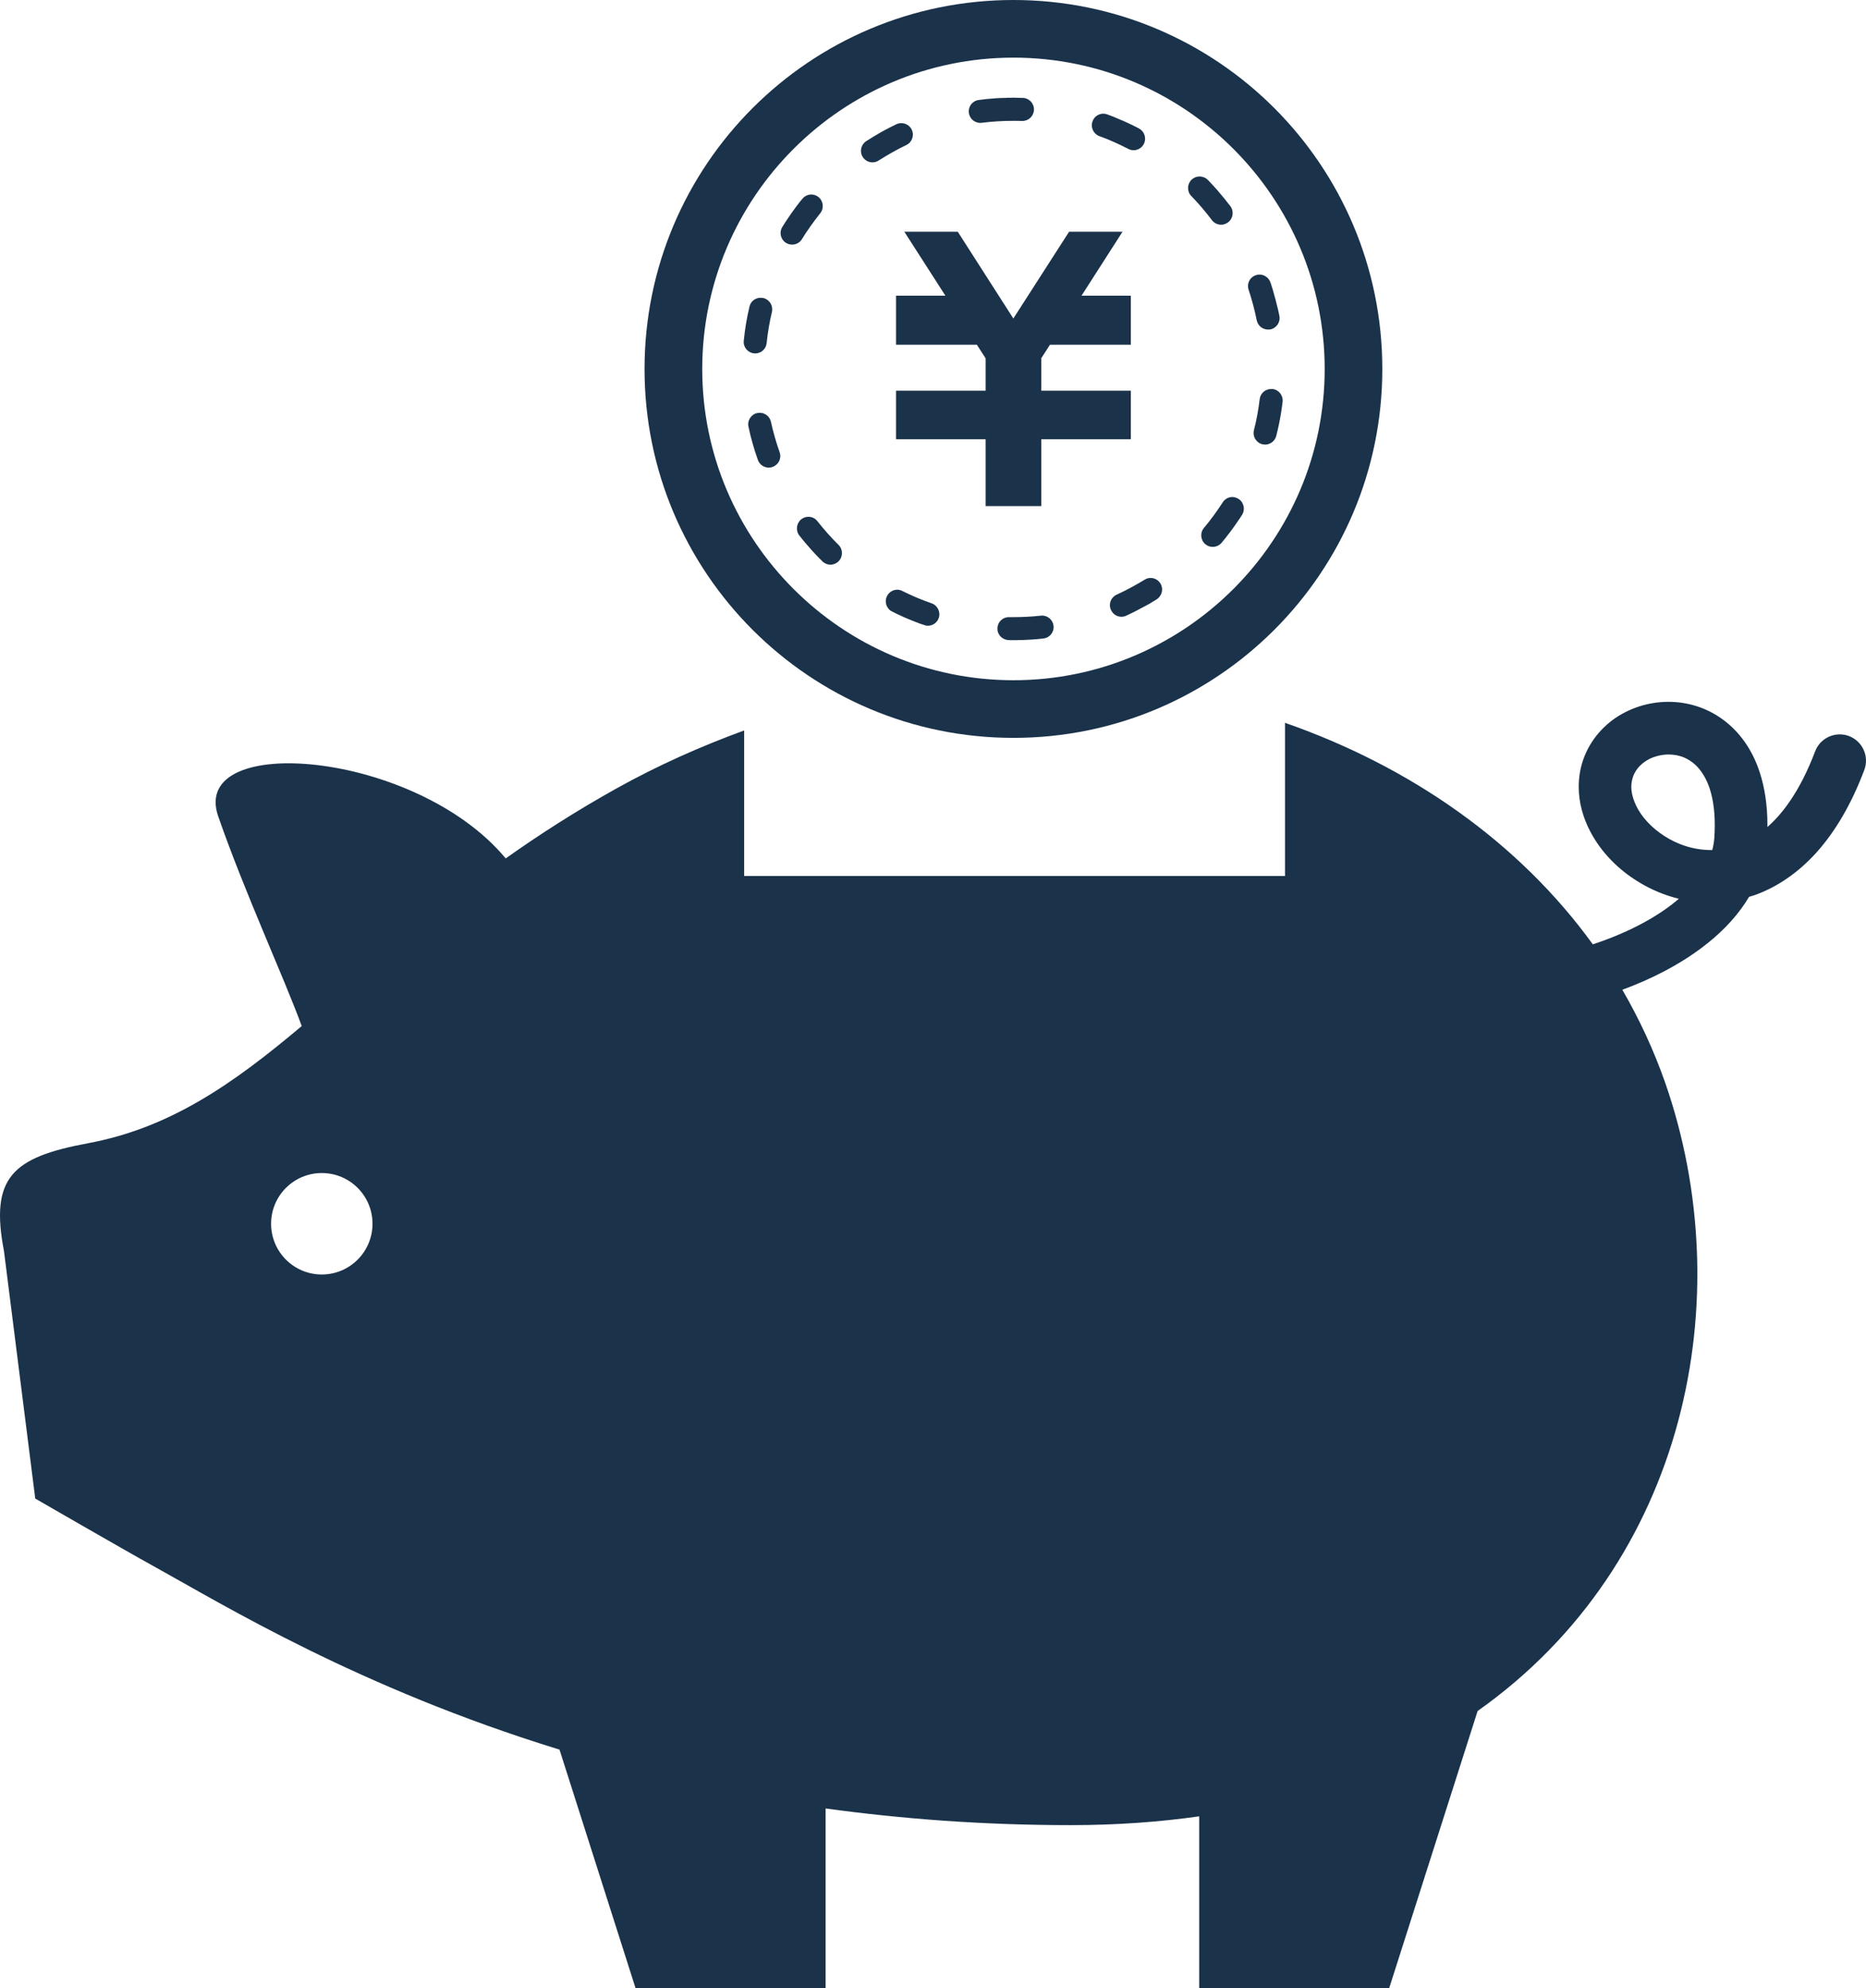
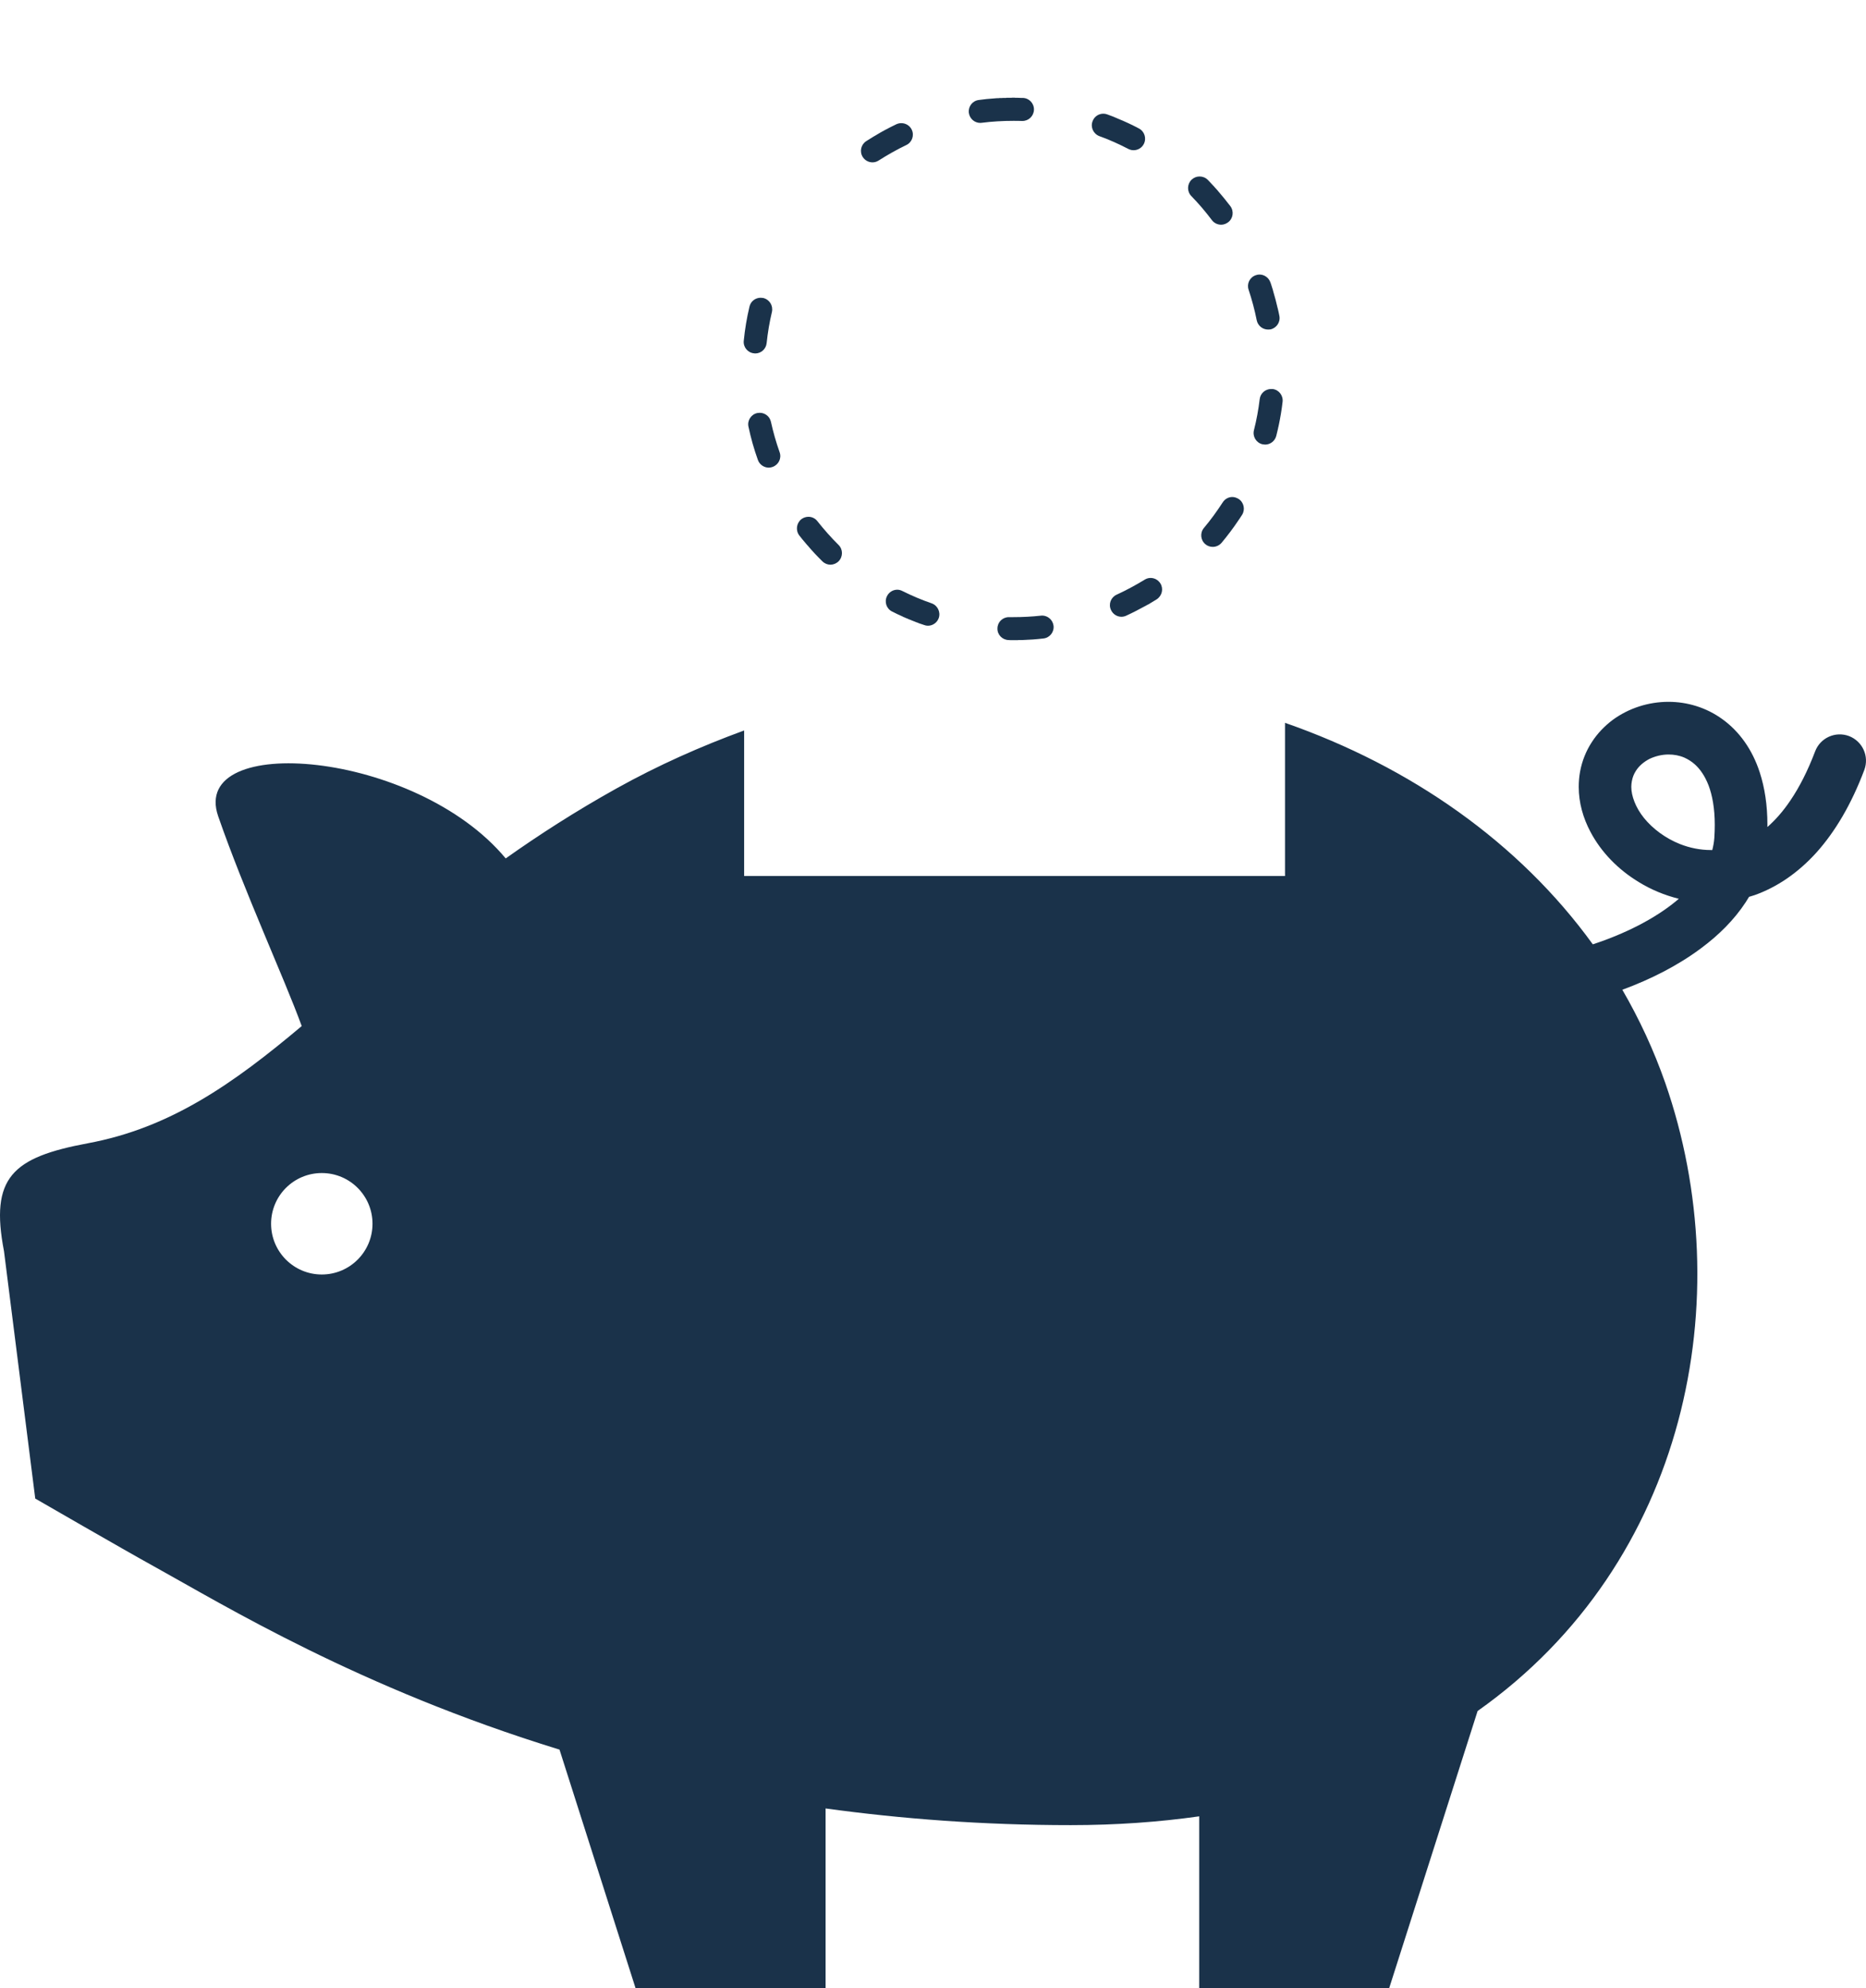
<svg xmlns="http://www.w3.org/2000/svg" width="108" height="115" viewBox="0 0 108 115" fill="none">
  <path d="M107.016 42.578C106.226 42.283 105.349 42.683 105.054 43.469C104.622 44.606 104.141 45.54 103.635 46.287C103.2 46.937 102.744 47.445 102.291 47.842C102.291 47.803 102.294 47.758 102.294 47.712C102.294 46.579 102.14 45.568 101.849 44.676C101.417 43.343 100.652 42.297 99.697 41.609C98.745 40.914 97.632 40.598 96.572 40.598C95.407 40.598 94.273 40.963 93.339 41.644C92.875 41.995 92.461 42.416 92.131 42.929C91.805 43.427 91.566 44.01 91.45 44.641C91.398 44.929 91.373 45.224 91.373 45.515C91.373 46.438 91.629 47.323 92.05 48.116C92.676 49.302 93.655 50.302 94.856 51.029C95.554 51.457 96.337 51.787 97.166 51.99C97.116 52.029 97.071 52.075 97.018 52.117C95.761 53.156 94.024 54.026 92.188 54.626C87.919 48.73 81.645 44.347 74.374 41.813V50.674H43.069V42.255C40.573 43.168 38.098 44.263 35.679 45.61C33.317 46.926 31.2 48.288 29.269 49.657C24.059 43.385 10.943 42.34 12.628 47.218C14.162 51.633 16.413 56.483 17.463 59.354C13.52 62.67 9.876 65.246 5.084 66.134C0.71 66.948 -0.589 68.114 0.232 72.381L2.04 86.686C2.04 86.686 7.141 89.634 8.949 90.631C12.937 92.835 20.784 97.643 32.383 101.209L36.782 115H47.784V104.612C52.176 105.216 56.905 105.577 61.971 105.577C64.604 105.577 67.079 105.398 69.407 105.068V115H80.405L85.521 98.975C97.681 90.384 100.683 75.012 96.386 62.656C95.723 60.757 94.883 58.953 93.897 57.254C95.537 56.651 97.109 55.857 98.461 54.847C99.472 54.096 100.364 53.218 101.038 52.19C101.105 52.088 101.171 51.983 101.231 51.878C101.336 51.843 101.445 51.818 101.554 51.779C102.822 51.33 104.05 50.512 105.131 49.316C106.209 48.115 107.15 46.536 107.901 44.542C108.199 43.75 107.799 42.879 107.016 42.578ZM18.625 73.725C17.003 73.725 15.69 72.409 15.69 70.79C15.69 69.169 17.003 67.856 18.625 67.856C20.247 67.856 21.56 69.169 21.56 70.79C21.56 72.409 20.247 73.725 18.625 73.725ZM99.222 48.467C99.205 48.705 99.163 48.937 99.103 49.172C99.079 49.172 99.047 49.172 99.019 49.172C98.408 49.172 97.8 49.049 97.239 48.828C96.396 48.495 95.656 47.94 95.154 47.322C94.908 47.017 94.718 46.691 94.599 46.382C94.476 46.073 94.416 45.778 94.416 45.515C94.416 45.399 94.43 45.287 94.448 45.189C94.49 44.957 94.567 44.768 94.69 44.578C94.862 44.311 95.126 44.08 95.459 43.904C95.792 43.743 96.186 43.645 96.572 43.645C96.888 43.645 97.2 43.701 97.492 43.827C97.706 43.925 97.913 44.052 98.106 44.227C98.397 44.494 98.671 44.873 98.889 45.434C99.099 45.992 99.247 46.743 99.247 47.712C99.247 47.947 99.24 48.2 99.222 48.467Z" fill="#1A324A" />
-   <path d="M62.595 17.105L64.969 13.406H64.604H62.237H61.876L58.65 18.425L55.434 13.406H55.069H52.702H52.341L54.718 17.105H51.86V17.667V19.38V19.941H56.539L57.045 20.727V22.601H51.86V25.03V25.409H57.045V29.276H60.268V25.409H65.45V25.03V22.601H60.268V20.72L60.77 19.941H65.45V19.38V17.667V17.105H62.595Z" fill="#1A324A" />
-   <path d="M58.657 0C46.865 0 37.305 9.556 37.305 21.345C37.305 33.13 46.865 42.683 58.657 42.683C70.449 42.683 80.005 33.13 80.005 21.345C80.005 9.556 70.449 0 58.657 0ZM58.657 39.349C48.725 39.349 40.644 31.27 40.644 21.345C40.644 11.413 48.725 3.334 58.657 3.334C68.589 3.334 76.67 11.413 76.67 21.345C76.67 31.27 68.589 39.349 58.657 39.349Z" fill="#1A324A" />
  <path d="M59.155 6.998H59.176C59.535 6.998 59.829 6.714 59.843 6.352C59.854 5.98 59.569 5.678 59.201 5.664H59.131H59.124H59.113H59.11H59.106H59.102H59.092H59.085C58.986 5.657 58.888 5.657 58.786 5.657H58.772H58.769H58.762H58.755H58.751H58.748L58.744 5.65H58.737H58.733H58.73H58.723H58.716H58.712H58.705H58.698H58.691H58.688H58.681H58.674H58.67H58.667H58.663H58.656H58.646H58.642H58.638H58.635H58.628H58.624H58.614H58.61H58.606H58.6H58.593H58.582H58.575H58.572H58.565L58.561 5.657H58.55H58.543H58.536H58.533H58.529H58.519H58.515H58.511H58.505H58.501H58.497H58.487H58.483H58.48H58.473H58.469H58.465H58.455H58.451H58.448H58.441H58.437H58.434H58.423H58.419H58.416H58.409H58.405H58.402H58.391H58.388H58.384H58.377H58.37H58.359H58.356H58.352H58.345H58.338H58.328H58.324H58.321H58.314H58.31H58.306H58.296H58.292H58.289H58.282H58.278H58.275H58.271H58.264H58.26H58.257H58.253H58.249H58.243H58.239L58.232 5.664H58.225H58.221H58.218H58.211H58.2H58.193H58.19H58.183H58.179H58.169H58.162H58.155H58.151H58.148H58.137H58.133H58.13H58.123H58.119H58.116H58.109H58.105H58.102H58.098H58.094H58.091H58.084H58.077H58.073H58.066H58.063H58.059H58.052H58.045H58.041H58.035H58.031H58.024H58.02H58.013L58.01 5.671H58.006H58.003H57.996H57.992H57.988H57.981H57.974H57.964H57.957H57.95H57.943H57.936H57.932H57.925H57.919H57.912H57.905H57.901H57.897H57.887H57.88H57.876H57.873H57.869H57.865H57.862H57.848H57.837H57.83L57.816 5.678H57.812H57.806H57.802H57.798H57.788H57.784H57.777H57.77H57.767H57.756H57.752H57.746H57.735H57.724H57.721H57.714H57.707H57.689H57.682L57.675 5.682L57.658 5.685H57.651H57.63H57.619H57.612H57.598L57.591 5.692H57.588H57.559H57.556C57.254 5.71 56.952 5.742 56.654 5.784C56.288 5.826 56.032 6.156 56.074 6.524C56.12 6.865 56.404 7.11 56.738 7.11L56.822 7.103C57.422 7.026 58.037 6.991 58.651 6.991C58.822 6.991 58.99 6.991 59.155 6.998Z" fill="#1A324A" />
  <path d="M52.769 7.5C52.656 7.261 52.414 7.124 52.165 7.124C52.07 7.124 51.972 7.145 51.88 7.187C51.652 7.293 51.428 7.412 51.207 7.528L51.168 7.552H51.161L51.151 7.563L51.144 7.567H51.14L51.126 7.573L51.122 7.58H51.119H51.112H51.108L51.104 7.587L51.097 7.591H51.094L51.09 7.595H51.087H51.083L51.08 7.602H51.076H51.072H51.069L51.065 7.609H51.062H51.058H51.054L51.051 7.615H51.047H51.044H51.04V7.622H51.033L51.029 7.629H51.026H51.019H51.015L51.014 7.637H51.01L51.007 7.644H50.999L50.996 7.651H50.992H50.989L50.985 7.654L50.975 7.658H50.971H50.967L50.95 7.672H50.946L50.925 7.686C50.658 7.841 50.392 7.998 50.132 8.167C49.827 8.367 49.735 8.778 49.939 9.09C50.066 9.283 50.28 9.392 50.497 9.392C50.623 9.392 50.746 9.357 50.858 9.283C51.371 8.957 51.908 8.651 52.459 8.388C52.786 8.233 52.93 7.833 52.769 7.5Z" fill="#1A324A" />
  <path d="M53.917 34.899C53.345 34.702 52.779 34.463 52.232 34.19C52.137 34.141 52.035 34.112 51.934 34.112C51.691 34.112 51.456 34.246 51.337 34.484C51.172 34.815 51.305 35.215 51.635 35.376C51.839 35.481 52.05 35.58 52.257 35.671L52.278 35.685L52.295 35.692L52.306 35.699H52.309H52.316H52.32L52.324 35.706H52.334L52.341 35.713H52.348H52.352H52.355L52.362 35.72H52.366H52.37L52.376 35.727H52.383H52.387V35.734H52.394H52.398L52.401 35.741H52.405H52.408H52.412H52.416L52.419 35.748H52.426H52.433L52.437 35.755H52.44H52.444H52.447H52.451L52.458 35.762H52.462H52.465L52.469 35.769H52.476H52.479H52.483L52.486 35.776H52.49H52.504H52.508H52.511L52.526 35.79H52.529H52.533L52.54 35.797H52.547H52.55L52.554 35.804H52.561L52.578 35.811L52.582 35.818H52.586H52.6L52.603 35.825L52.621 35.831H52.624H52.628L52.642 35.838H52.649L52.67 35.845V35.852L52.695 35.859H52.698H52.702L52.713 35.866H52.719L52.737 35.873L52.741 35.88H52.744H52.748H52.751L52.762 35.887H52.773L52.787 35.901H52.794H52.811L52.815 35.908H52.818L52.833 35.915H52.836H52.84L52.854 35.922H52.858V35.929H52.861H52.868H52.882H52.889V35.938L52.903 35.944H52.907L52.91 35.951H52.917H52.928H52.932H52.935H52.939L52.949 35.958L52.953 35.965H52.957H52.96H52.964H52.971V35.972H52.978H52.981H52.985V35.979H52.989H52.995H52.999H53.003L53.01 35.986H53.013H53.017V35.993H53.027H53.031H53.041H53.045H53.049V36H53.052H53.059L53.063 36.007H53.066H53.073L53.077 36.014H53.084H53.094H53.098L53.109 36.021H53.112H53.123H53.126V36.028H53.13H53.144L53.151 36.042C53.264 36.077 53.372 36.119 53.485 36.154C53.555 36.182 53.632 36.197 53.706 36.197C53.98 36.197 54.239 36.021 54.334 35.748C54.451 35.404 54.265 35.018 53.917 34.899Z" fill="#1A324A" />
  <path d="M47.313 30.154C47.187 29.985 46.99 29.894 46.791 29.894C46.647 29.894 46.499 29.943 46.38 30.034C46.092 30.266 46.039 30.68 46.261 30.975C46.383 31.13 46.506 31.284 46.636 31.431L46.647 31.445L46.65 31.452H46.654L46.661 31.459V31.466H46.664H46.668L46.672 31.473L46.675 31.48H46.679L46.682 31.487H46.686L46.69 31.494L46.693 31.501H46.697L46.7 31.508L46.704 31.515H46.708H46.711V31.522H46.718V31.529H46.722H46.725V31.536L46.729 31.543H46.733L46.739 31.55H46.743L46.75 31.557L46.757 31.571L46.764 31.578C47.024 31.887 47.304 32.182 47.596 32.469C47.722 32.596 47.894 32.666 48.062 32.666C48.231 32.666 48.406 32.596 48.536 32.469C48.796 32.203 48.796 31.781 48.533 31.522C48.1 31.094 47.692 30.631 47.313 30.154Z" fill="#1A324A" />
  <path d="M43.712 20.446C44.045 20.446 44.337 20.194 44.372 19.843C44.435 19.239 44.537 18.635 44.677 18.046C44.758 17.681 44.54 17.33 44.179 17.238L44.024 17.224C43.722 17.224 43.448 17.428 43.378 17.737C43.224 18.383 43.115 19.035 43.048 19.709C43.006 20.074 43.273 20.404 43.642 20.439L43.712 20.446Z" fill="#1A324A" />
-   <path d="M46.415 13.831C46.734 13.315 47.092 12.817 47.471 12.339C47.703 12.052 47.657 11.631 47.373 11.399C47.25 11.3 47.099 11.252 46.955 11.252C46.762 11.252 46.566 11.343 46.436 11.504C46.327 11.631 46.218 11.771 46.113 11.911L46.106 11.918L46.102 11.925L46.088 11.946L46.074 11.967L46.06 11.982H46.056L46.046 12.003L46.014 12.045C45.839 12.277 45.67 12.522 45.509 12.771L45.491 12.789V12.796L45.484 12.81V12.817H45.481H45.477L45.47 12.828V12.831L45.466 12.835H45.463L45.459 12.845L45.456 12.852H45.452V12.859H45.448H45.445V12.866V12.873H45.441H45.438V12.88L45.434 12.887L45.431 12.891L45.427 12.894L45.423 12.898V12.901L45.42 12.908H45.416V12.912V12.915H45.413L45.402 12.936C45.36 12.999 45.321 13.066 45.276 13.133C45.086 13.449 45.181 13.856 45.496 14.052C45.602 14.116 45.725 14.151 45.84 14.151C46.074 14.15 46.288 14.042 46.415 13.831Z" fill="#1A324A" />
  <path d="M44.621 24.405C44.554 24.089 44.277 23.879 43.972 23.879L43.828 23.893C43.47 23.97 43.242 24.328 43.319 24.679C43.459 25.346 43.642 25.985 43.866 26.609C43.961 26.876 44.221 27.052 44.495 27.052C44.568 27.052 44.645 27.037 44.719 27.009C45.063 26.883 45.249 26.511 45.123 26.16C44.919 25.584 44.751 24.995 44.621 24.405Z" fill="#1A324A" />
  <path d="M66.594 33.432C66.471 33.432 66.352 33.467 66.243 33.537C65.723 33.853 65.179 34.148 64.628 34.4C64.291 34.555 64.144 34.948 64.302 35.285C64.414 35.531 64.653 35.678 64.906 35.678C64.997 35.678 65.095 35.657 65.183 35.615C65.555 35.446 65.913 35.257 66.264 35.067L66.274 35.06H66.278L66.288 35.053H66.295L66.309 35.046L66.313 35.039H66.324L66.327 35.032L66.338 35.026H66.341L66.352 35.019H66.356H66.359V35.011H66.363H66.37H66.373V35.005H66.377H66.38L66.387 34.998H66.391H66.395L66.402 34.991H66.405L66.419 34.984V34.977H66.426L66.44 34.97H66.451C66.616 34.871 66.784 34.766 66.949 34.668C67.258 34.464 67.353 34.057 67.16 33.748C67.032 33.544 66.815 33.432 66.594 33.432Z" fill="#1A324A" />
  <path d="M71.688 28.862C71.572 28.792 71.449 28.75 71.323 28.75C71.105 28.75 70.891 28.862 70.765 29.066C70.435 29.571 70.073 30.076 69.68 30.54C69.445 30.821 69.48 31.242 69.764 31.481C69.887 31.586 70.042 31.635 70.192 31.635C70.382 31.635 70.575 31.551 70.705 31.396C71.049 30.982 71.375 30.554 71.674 30.105L71.677 30.098L71.691 30.084V30.077L71.695 30.07L71.702 30.063H71.706V30.056L71.709 30.049H71.716V30.042H71.72L71.723 30.035L71.727 30.028L71.734 30.021H71.737V30.014L71.741 30.007L71.745 30H71.748L71.752 29.993L71.755 29.986V29.979H71.759H71.766L71.769 29.965L71.773 29.958L71.787 29.944V29.937L71.889 29.782C72.084 29.473 71.993 29.059 71.688 28.862Z" fill="#1A324A" />
  <path d="M73.394 19.064L73.524 19.057C73.885 18.98 74.12 18.629 74.047 18.271L74.029 18.186V18.18L74.026 18.165V18.158V18.151L74.022 18.145V18.137H74.018V18.13V18.123L74.015 18.116H74.011V18.109V18.102V18.096V18.088V18.081H74.008V18.074V18.067L74.004 18.06V18.053H74V18.046V18.039V18.032L73.997 18.025H73.993V18.018V18.004L73.99 17.997V17.99H73.986L73.983 17.976V17.969L73.979 17.955V17.948L73.975 17.927H73.972V17.913L73.968 17.898L73.965 17.892L73.961 17.87L73.954 17.835H73.95C73.873 17.498 73.785 17.162 73.683 16.825L73.677 16.797L73.666 16.747H73.662L73.656 16.723L73.648 16.698V16.695L73.645 16.691L73.638 16.67L73.631 16.646L73.627 16.642L73.624 16.625V16.621V16.614H73.62L73.617 16.6V16.596V16.593L73.613 16.586V16.579L73.606 16.572V16.565L73.602 16.561V16.558V16.554L73.599 16.551V16.547L73.595 16.543V16.533L73.592 16.522L73.588 16.519V16.515V16.505H73.585V16.494V16.487H73.581V16.48H73.577L73.574 16.473V16.466V16.459H73.57V16.456L73.567 16.452V16.442V16.438L73.563 16.434V16.431L73.559 16.424L73.556 16.417V16.41L73.552 16.403V16.396H73.549V16.39H73.545V16.379L73.541 16.369H73.538V16.361V16.355L73.534 16.34L73.527 16.333C73.432 16.06 73.173 15.881 72.895 15.881C72.825 15.881 72.755 15.895 72.685 15.919C72.334 16.035 72.148 16.411 72.267 16.762C72.457 17.337 72.618 17.927 72.737 18.53C72.804 18.846 73.082 19.064 73.394 19.064Z" fill="#1A324A" />
  <path d="M60.31 35.608L60.236 35.615C59.717 35.671 59.187 35.699 58.657 35.699C58.576 35.699 58.488 35.699 58.407 35.699H58.393C58.028 35.699 57.733 35.987 57.73 36.352C57.719 36.717 58.014 37.018 58.379 37.025C58.453 37.032 58.52 37.032 58.593 37.032H58.597H58.601H58.611H58.615H58.618H58.625H58.629H58.636H58.639H58.647H58.657H58.661H58.664H58.668H58.671H58.675H58.679H58.682H58.686H58.689H58.693H58.697H58.7H58.704H58.707H58.714H58.721H58.725H58.732H58.735H58.739H58.753H58.757H58.76H58.764H58.771H58.775H58.778H58.782H58.785H58.789H58.792H58.796H58.8H58.803H58.807H58.81H58.814H58.821H58.828H58.842H58.846H58.849H58.853H58.856H58.86H58.867H58.871H58.874H58.878H58.885H58.888H58.892H58.896H58.899H58.903H58.906H58.913L58.931 37.025H58.938H58.945H58.948H58.952H58.956H58.963H58.966H58.973H58.98H58.987H58.994H59.001H59.029H59.036H59.04H59.047H59.05H59.054H59.064H59.068H59.075H59.078H59.082H59.135H59.145H59.149C59.57 37.011 59.977 36.983 60.388 36.934C60.75 36.899 61.017 36.569 60.978 36.204C60.935 35.86 60.647 35.608 60.31 35.608Z" fill="#1A324A" />
  <path d="M73.654 22.503H73.569C73.24 22.503 72.948 22.749 72.909 23.086C72.836 23.69 72.727 24.293 72.576 24.883C72.485 25.241 72.699 25.606 73.057 25.697L73.222 25.718C73.52 25.718 73.79 25.515 73.868 25.213C73.899 25.079 73.934 24.946 73.966 24.805V24.799L73.97 24.784V24.777H73.973V24.77L73.977 24.763V24.756V24.75V24.742H73.98V24.736V24.729V24.722L73.984 24.715L73.987 24.707L73.991 24.7V24.693L73.994 24.679V24.665L73.998 24.658L74.001 24.644L74.008 24.616C74.103 24.166 74.18 23.71 74.233 23.247C74.278 22.882 74.019 22.545 73.654 22.503Z" fill="#1A324A" />
  <path d="M65.607 8.69C65.846 8.69 66.081 8.563 66.2 8.332C66.369 8.005 66.246 7.602 65.916 7.43C65.512 7.216 65.098 7.022 64.67 6.851L64.649 6.836H64.645L64.628 6.83H64.621L64.607 6.823H64.6L64.582 6.808L64.558 6.801H64.554L64.551 6.798L64.537 6.794L64.526 6.791L64.512 6.78L64.505 6.777L64.491 6.773L64.484 6.766L64.463 6.762L64.442 6.752C64.322 6.71 64.206 6.664 64.087 6.618C64.01 6.59 63.936 6.576 63.859 6.576C63.585 6.576 63.329 6.745 63.234 7.018C63.104 7.355 63.28 7.741 63.627 7.875C64.196 8.078 64.757 8.331 65.298 8.612C65.397 8.662 65.498 8.69 65.607 8.69Z" fill="#1A324A" />
  <path d="M70.68 12.999C70.817 12.999 70.957 12.95 71.08 12.859C71.371 12.641 71.431 12.224 71.21 11.925C70.985 11.63 70.75 11.343 70.508 11.062L70.498 11.048L70.494 11.044L70.483 11.034L70.48 11.027L70.476 11.023L70.473 11.02H70.469L70.465 11.009L70.463 11.006L70.456 10.999L70.452 10.992H70.448V10.985H70.441L70.438 10.981L70.434 10.978L70.431 10.971L70.427 10.964H70.423H70.42V10.957H70.416L70.409 10.95L70.402 10.943V10.936H70.399V10.932H70.395L70.391 10.929V10.925L70.385 10.922L70.381 10.915L70.37 10.9H70.367L70.363 10.897L70.353 10.886L70.349 10.883H70.346L70.338 10.872V10.865H70.335L70.321 10.851V10.848L70.317 10.844H70.314L70.307 10.833L70.303 10.83L70.285 10.809L70.271 10.794L70.24 10.756H70.236C70.131 10.64 70.018 10.521 69.91 10.408C69.776 10.275 69.605 10.208 69.429 10.208C69.26 10.208 69.099 10.271 68.966 10.394C68.702 10.654 68.692 11.075 68.951 11.342C69.376 11.777 69.776 12.247 70.141 12.732C70.273 12.908 70.473 12.999 70.68 12.999Z" fill="#1A324A" />
</svg>